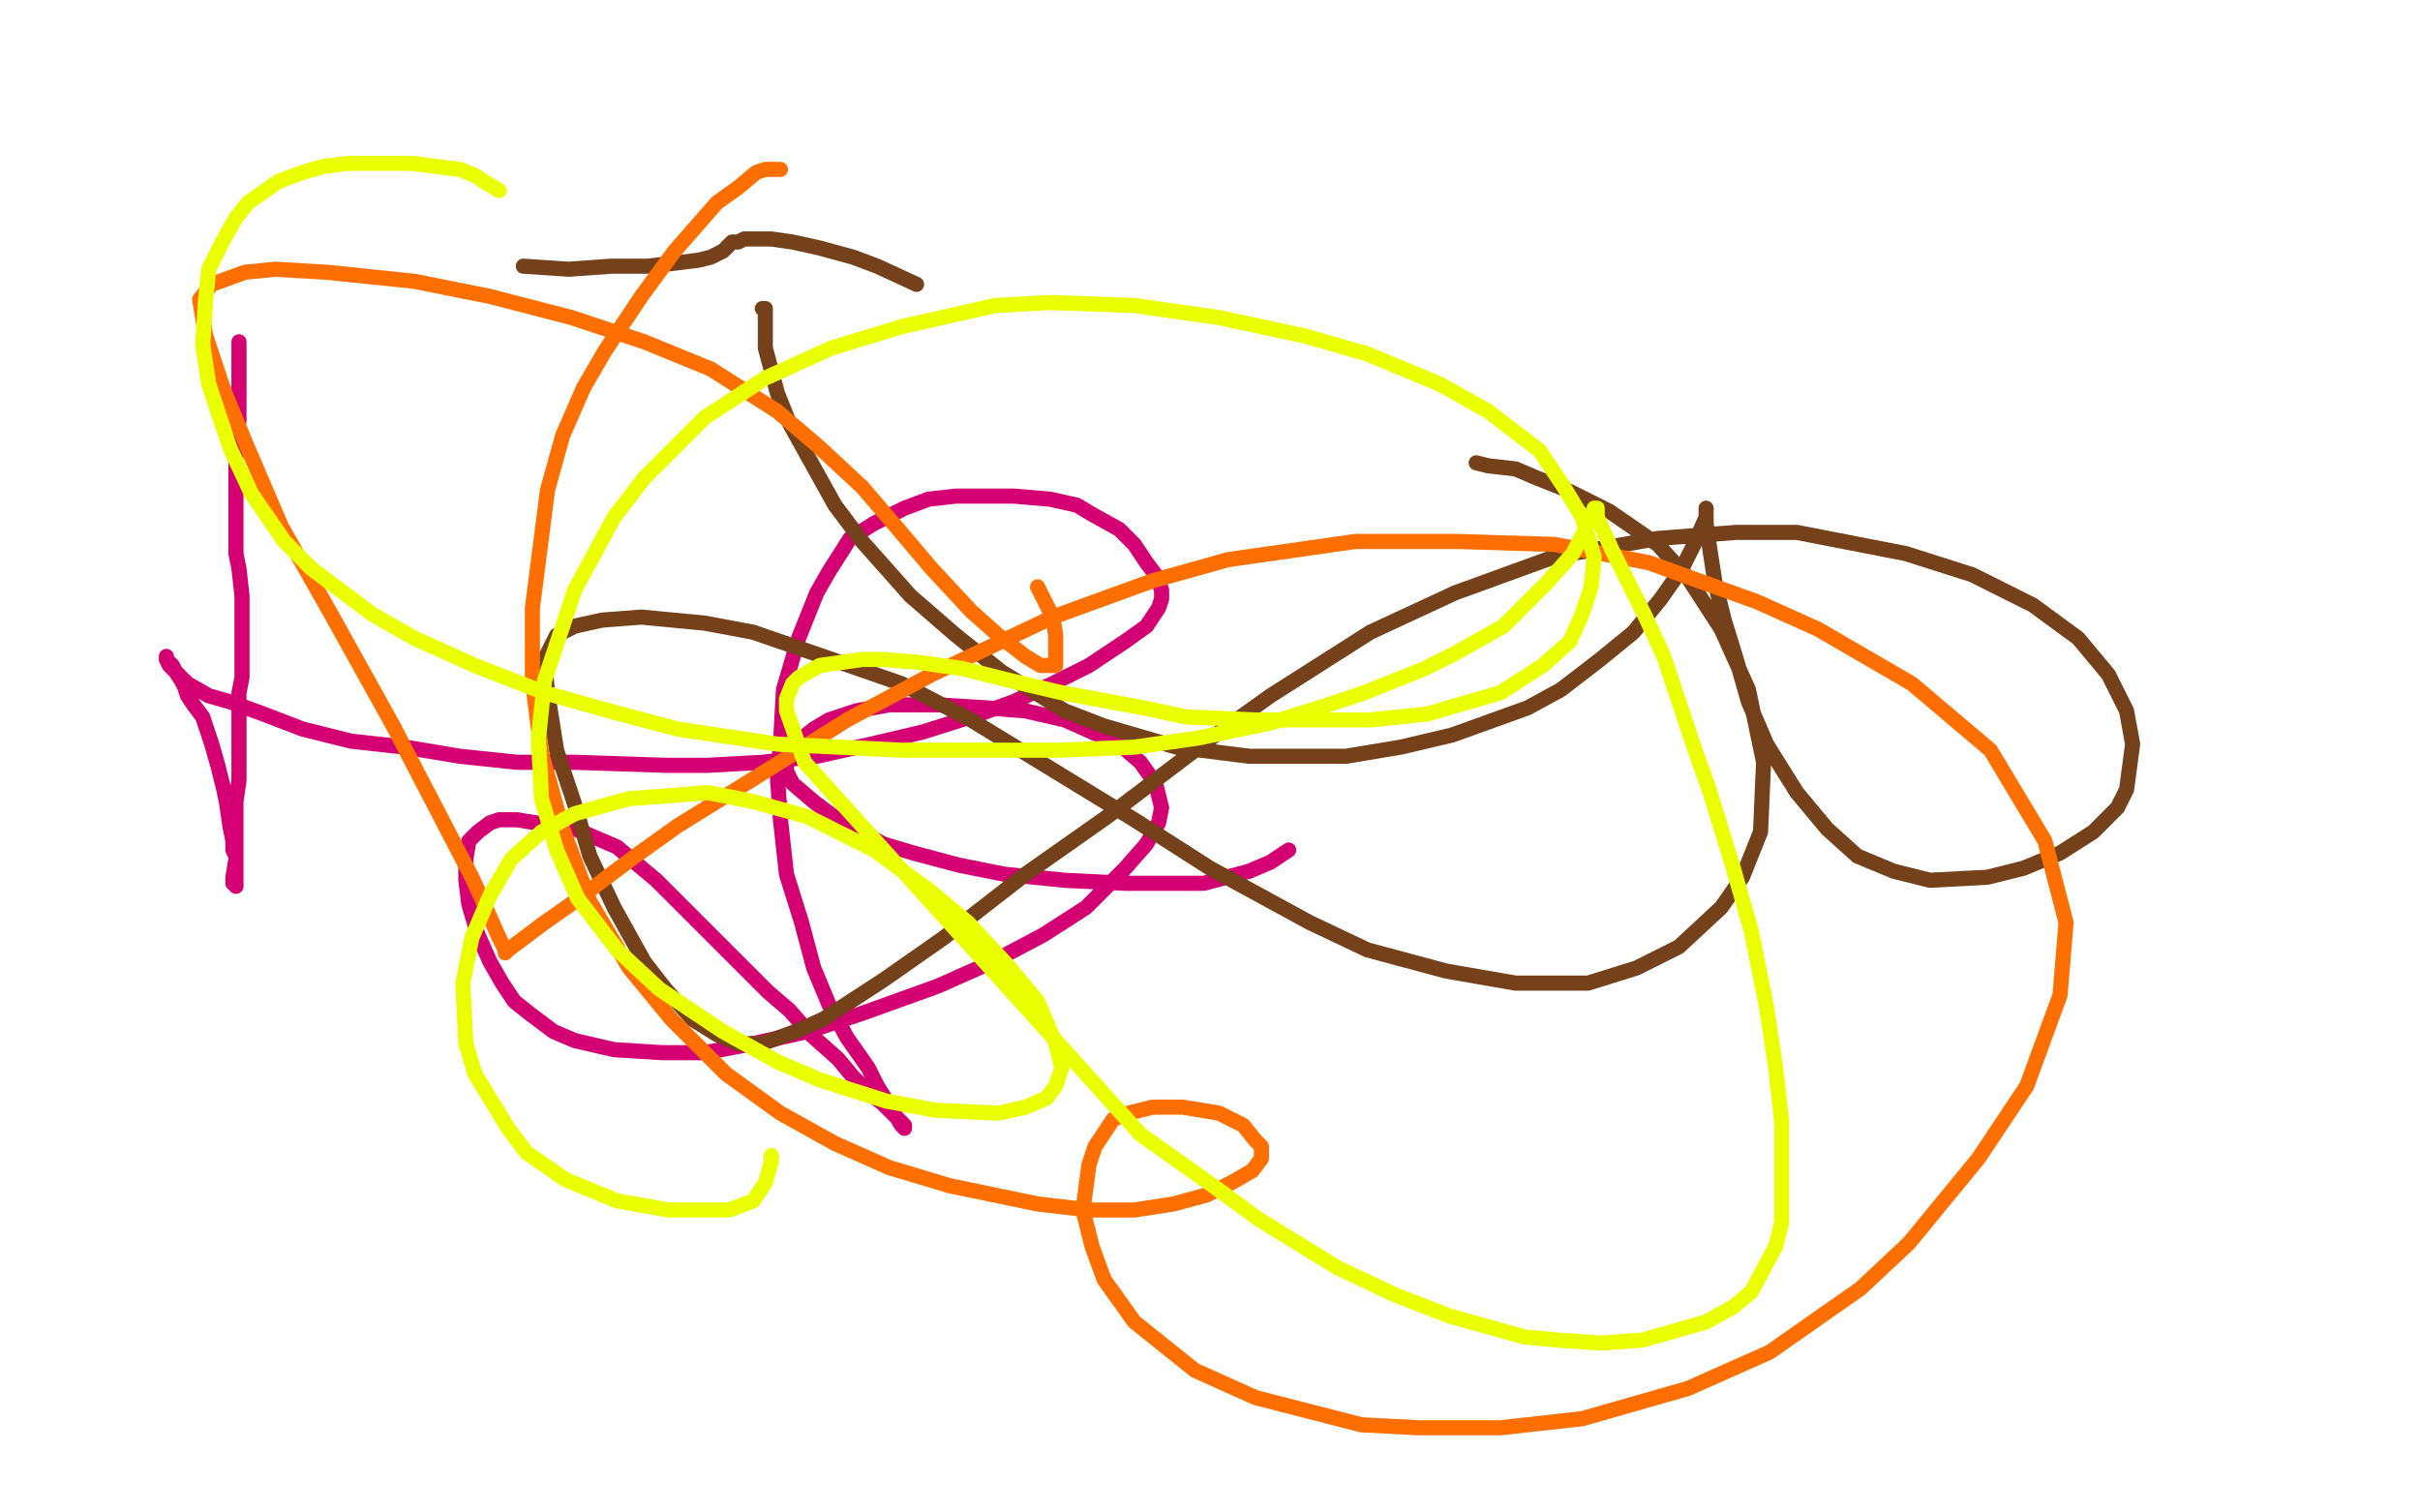
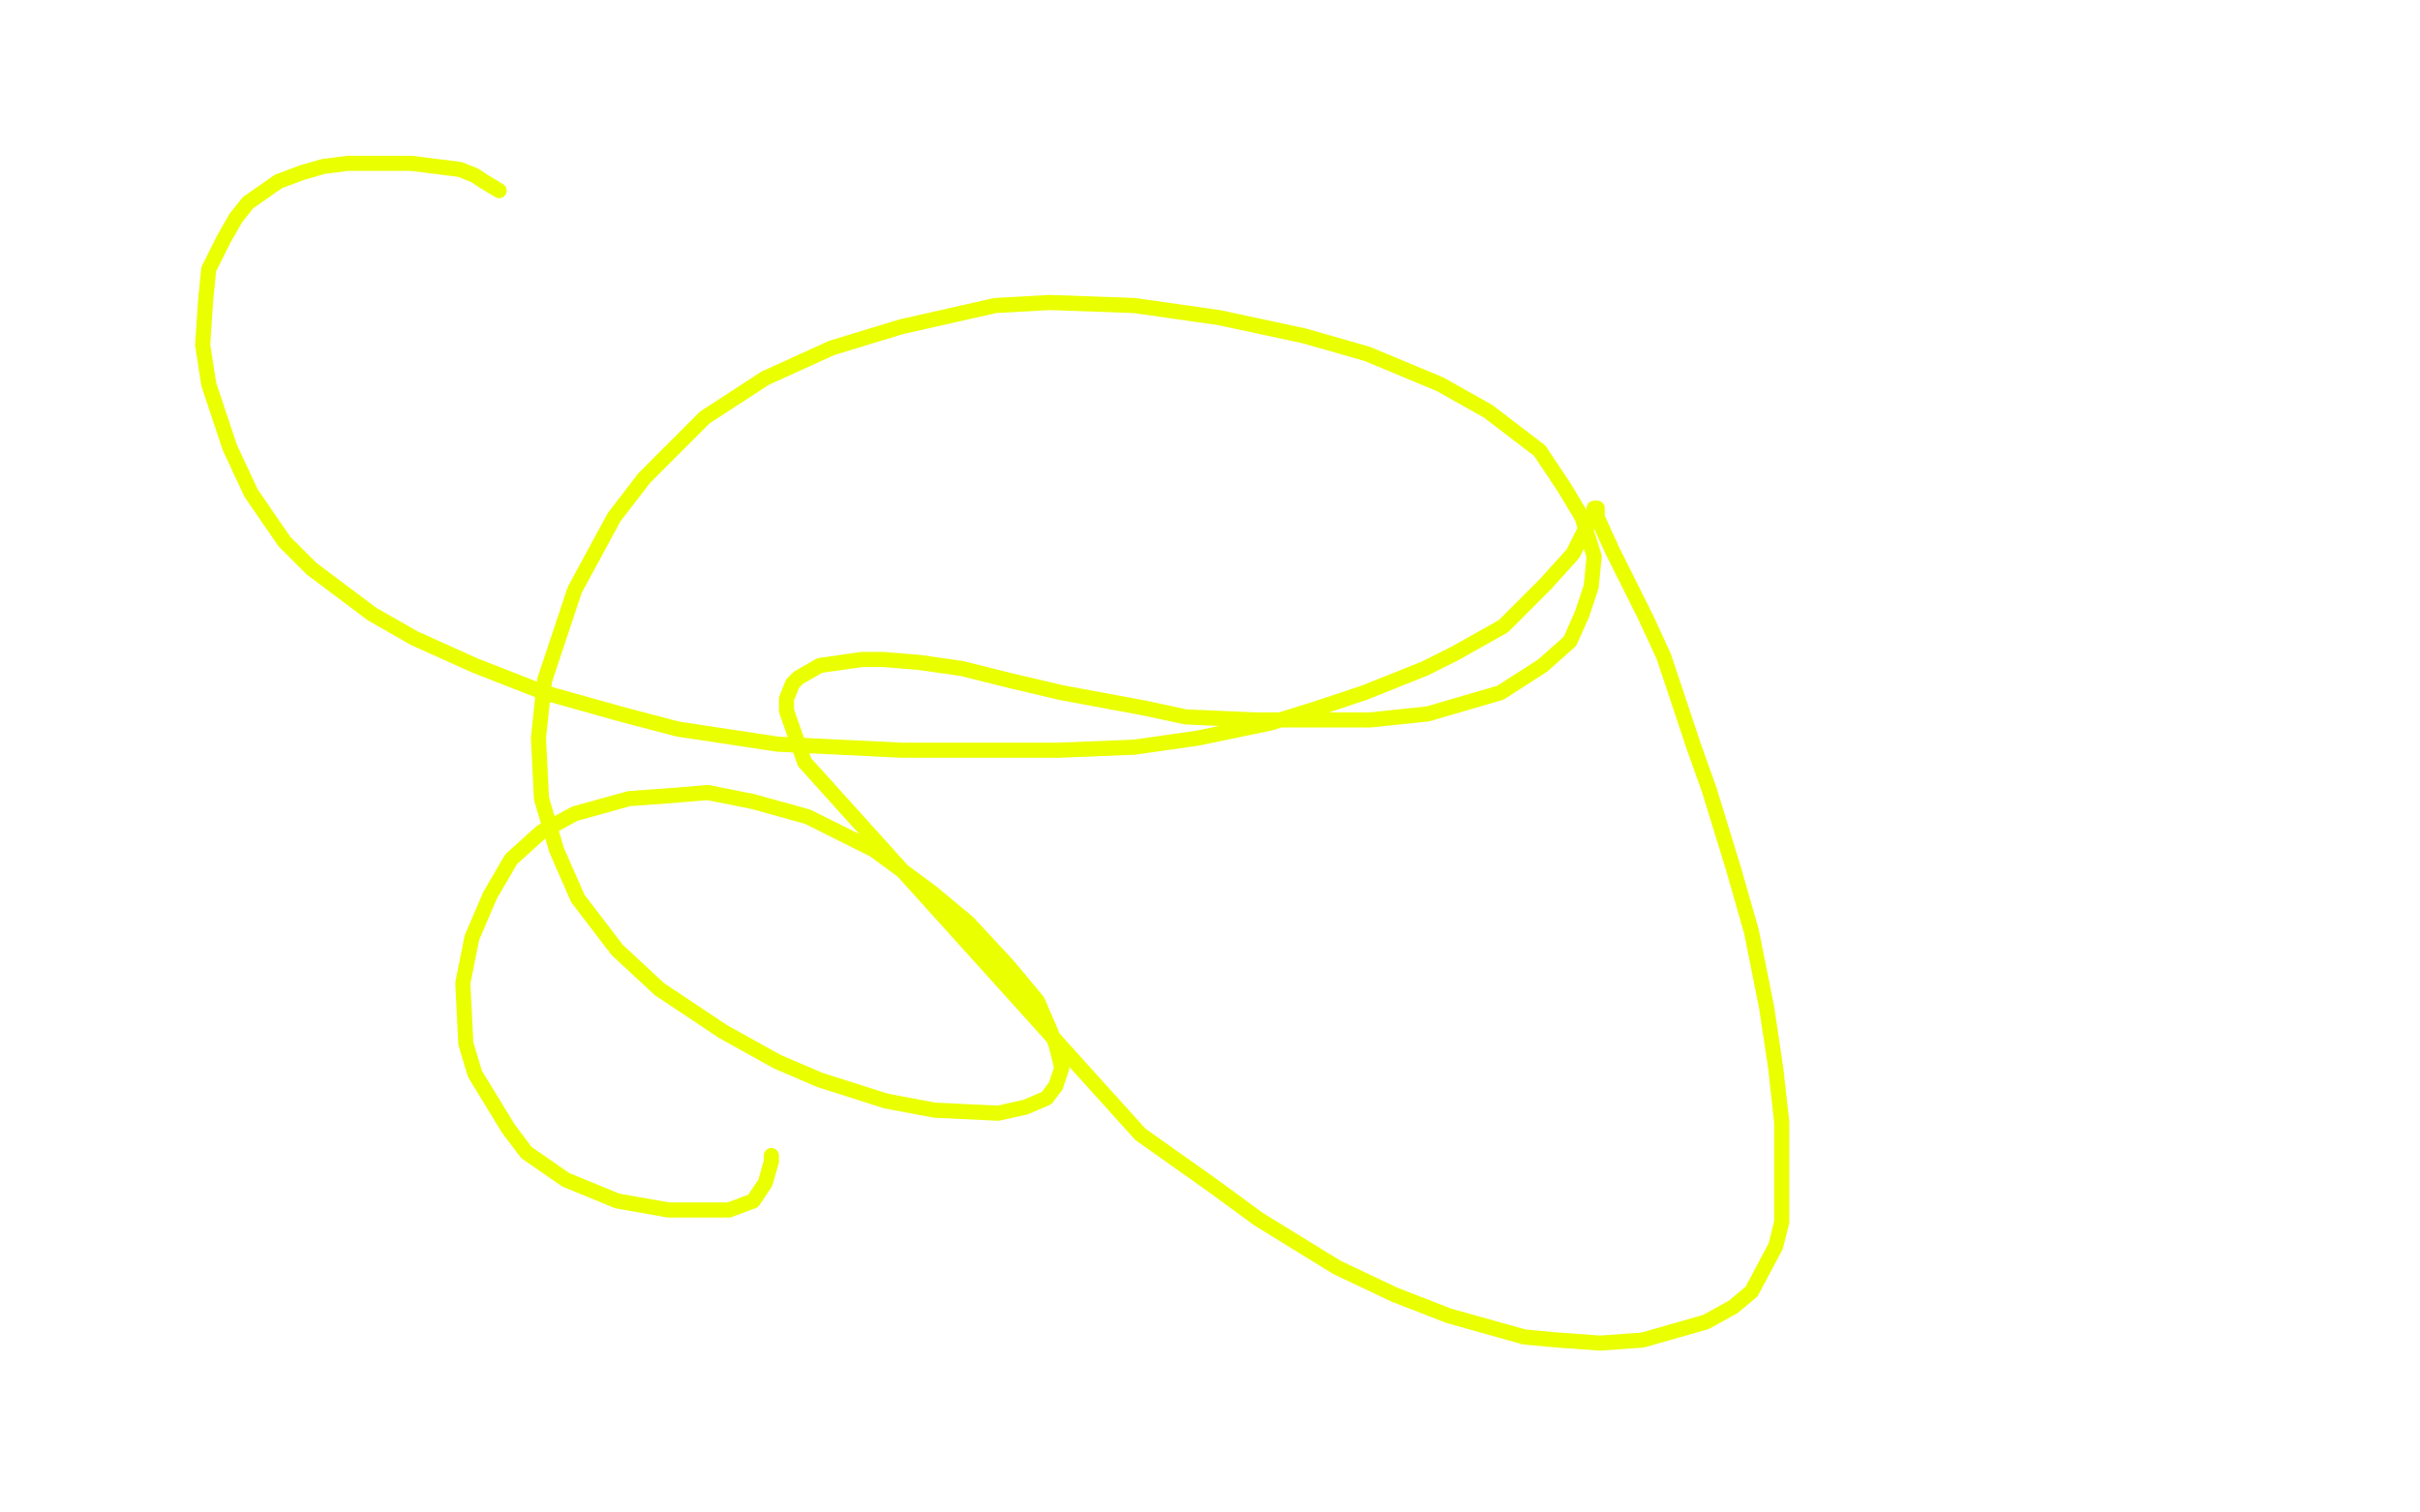
<svg xmlns="http://www.w3.org/2000/svg" width="800" height="500" version="1.1" style="stroke-antialiasing: false">
  <desc>This SVG has been created on https://colorillo.com/</desc>
  <rect x="0" y="0" width="800" height="500" style="fill: rgb(255,255,255); stroke-width:0" />
-   <polyline points="79,113 79,114 79,114 79,117 79,117 79,121 79,121 79,129 79,129 79,135 79,135 79,139 79,139 78,146 78,146 78,153 78,153 78,160 78,160 78,167 78,167 78,176 78,176 78,183 78,183 79,188 79,188 80,197 80,201 80,205 80,208 80,213 80,217 80,224 79,229 79,235 79,241 79,247 79,252 79,258 78,265 78,270 78,273 78,276 78,279 78,282 78,284 77,290 77,292 78,292 78,293 78,292 78,291 78,288 78,286 78,283 77,281 77,278 76,273 75,266 74,261 72,253 70,246 67,237 64,233 62,230 61,227 60,225 58,222 57,220 56,219 55,218 55,217 55,218 56,220 58,222 62,226 69,230 76,232 87,236 100,241 116,245 134,247 152,250 171,252 190,252 220,253 234,253 252,252 270,250 288,246 305,242 324,236 335,232 348,226 360,220 372,212 379,207 383,201 384,198 384,195 382,190 379,186 375,180 370,175 361,170 356,167 347,165 335,164 329,164 316,164 307,165 299,168 289,173 281,178 274,189 270,196 264,211 259,228 258,246 257,257 258,271 260,289 265,305 269,320 274,332 280,343 287,353 290,359 295,367 298,372 299,373 299,372 298,371 297,370 294,367 292,365 287,361 282,356 277,350 268,342 261,334 254,328 247,321 239,313 231,305 224,298 217,291 211,286 204,280 190,274 184,273 177,272 171,271 165,271 162,272 158,275 155,278 154,284 154,291 155,299 158,309 162,318 166,325 170,331 175,335 183,341 190,344 203,347 219,348 233,348 249,345 267,341 285,335 310,326 328,318 345,309 359,300 372,287 379,279 383,272 384,267 382,259 377,252 370,246 352,238 339,235 326,234 310,233 294,233 283,235 274,238 269,241 264,245 261,248 260,251 260,252 260,255 262,259 269,265 277,271 292,279 302,282 317,286 332,289 352,291 372,292 387,292 398,292 413,288 420,285 426,281" style="fill: none; stroke: #d40073; stroke-width: 5; stroke-linejoin: round; stroke-linecap: round; stroke-antialiasing: false; stroke-antialias: 0; opacity: 1.0" />
-   <polyline points="252,102 253,102 253,102 253,103 253,103 253,106 253,106 253,115 253,115 257,130 257,130 261,140 261,140 276,167 285,179 301,197 316,210 331,222 352,235 365,240 389,247 413,250 428,250 445,250 463,247 480,243 505,234 516,228 529,218 540,209 549,198 556,188 560,180 564,171 564,169 564,168 564,169 564,173 565,180 567,193 570,205 574,218 578,232 584,246 594,262 604,274 614,283 626,288 638,291 657,290 669,287 681,282 692,275 700,267 703,261 705,246 703,235 697,223 687,211 672,200 652,190 630,183 594,176 574,176 548,178 514,184 481,196 453,209 420,230 399,245 366,270 339,289 312,310 292,324 272,337 263,341 252,345 244,345 237,342 229,337 220,327 213,318 203,300 195,283 190,266 184,248 181,229 180,218 184,210 190,207 199,205 212,204 233,206 249,209 275,218 298,226 321,238 375,271 400,287 433,305 452,314 478,321 501,325 525,325 541,320 555,313 569,300 576,290 582,275 583,252 578,228 569,208 558,191 548,180 532,169 518,162 508,158 501,155 492,154 488,153" style="fill: none; stroke: #74411a; stroke-width: 5; stroke-linejoin: round; stroke-linecap: round; stroke-antialiasing: false; stroke-antialias: 0; opacity: 1.0" />
-   <polyline points="303,94 290,88 290,88 282,85 282,85 271,82 271,82 262,80 262,80 255,79 255,79 249,79 249,79 246,79 246,79 244,80 244,80 242,80 242,80 241,81 241,81 239,83 239,83 235,85 235,85 231,86 231,86 223,87 214,88 202,88 188,89 173,88" style="fill: none; stroke: #74411a; stroke-width: 5; stroke-linejoin: round; stroke-linecap: round; stroke-antialiasing: false; stroke-antialias: 0; opacity: 1.0" />
-   <polyline points="258,56 257,56 257,56 256,56 256,56 253,56 253,56 250,57 250,57 244,62 244,62 237,67 237,67 230,75 230,75 223,83 223,83 212,98 212,98 200,116 200,116 193,128 193,128 186,144 186,144 181,162 181,162 176,201 176,225 179,249 186,274 195,298 208,320 222,337 240,355 258,368 276,378 294,386 314,392 343,398 360,400 375,400 388,398 399,395 407,391 414,387 417,383 417,379 415,377 411,372 403,368 391,366 381,366 373,368 368,370 362,379 360,385 358,400 361,412 365,423 375,437 395,453 415,462 450,471 469,472 496,472 523,469 558,459 585,447 615,426 631,411 654,383 670,359 681,329 683,305 676,278 658,248 632,226 601,208 581,199 545,186 514,180 482,179 448,179 406,185 381,192 348,204 308,223 280,238 253,255 224,273 210,283 190,298 180,305 172,311 168,314 167,315 167,314 165,310 161,301 156,290 143,265 130,240 110,204 93,174 81,146 74,129 68,111 66,99 70,94 81,90 91,89 108,90 137,93 162,98 189,105 213,113 235,122 257,136 271,148 285,161 297,175 308,188 321,202 330,210 339,217 344,220 347,220 348,220 349,220 349,219 349,216 349,210 348,204 343,194" style="fill: none; stroke: #ff6f00; stroke-width: 5; stroke-linejoin: round; stroke-linecap: round; stroke-antialiasing: false; stroke-antialias: 0; opacity: 1.0" />
  <polyline points="165,63 160,60 160,60 157,58 157,58 152,56 152,56 144,55 144,55 136,54 136,54 128,54 128,54 121,54 121,54 115,54 115,54 107,55 107,55 100,57 100,57 92,60 92,60 82,67 78,72 74,79 69,89 68,99 67,114 69,127 76,148 83,163 94,179 103,188 123,203 137,211 157,220 180,229 205,236 224,241 257,246 298,248 324,248 350,248 375,247 396,244 420,239 436,234 451,229 471,221 481,216 497,207 511,193 520,183 523,177 525,173 527,170 527,169 527,168 528,168 528,169 528,171 533,182 544,204 550,217 560,247 565,261 573,287 579,308 584,333 587,353 589,371 589,387 589,404 587,412 579,427 573,432 564,437 543,443 529,444 515,443 504,442 479,435 461,428 442,419 416,403 401,392 377,375 266,252 260,235 260,231 262,226 264,224 271,220 285,218 292,218 304,219 318,221 334,225 351,229 378,234 392,237 415,238 435,238 453,238 472,236 496,229 510,220 519,212 523,203 526,194 527,184 523,171 517,161 509,149 492,136 476,127 452,117 431,111 403,105 375,101 347,100 329,101 298,108 275,115 253,125 233,138 213,158 203,171 190,195 180,225 178,244 179,264 184,281 191,297 204,314 218,327 239,341 257,351 271,357 293,364 309,367 330,368 339,366 346,363 349,359 351,353 349,345 343,331 333,319 320,305 308,295 289,281 267,270 249,265 234,262 222,263 208,264 190,269 179,275 169,284 162,296 156,310 153,325 154,345 157,355 168,373 174,381 187,390 204,397 221,400 233,400 241,400 249,397 253,391 255,384 255,382" style="fill: none; stroke: #eaff00; stroke-width: 5; stroke-linejoin: round; stroke-linecap: round; stroke-antialiasing: false; stroke-antialias: 0; opacity: 1.0" />
</svg>